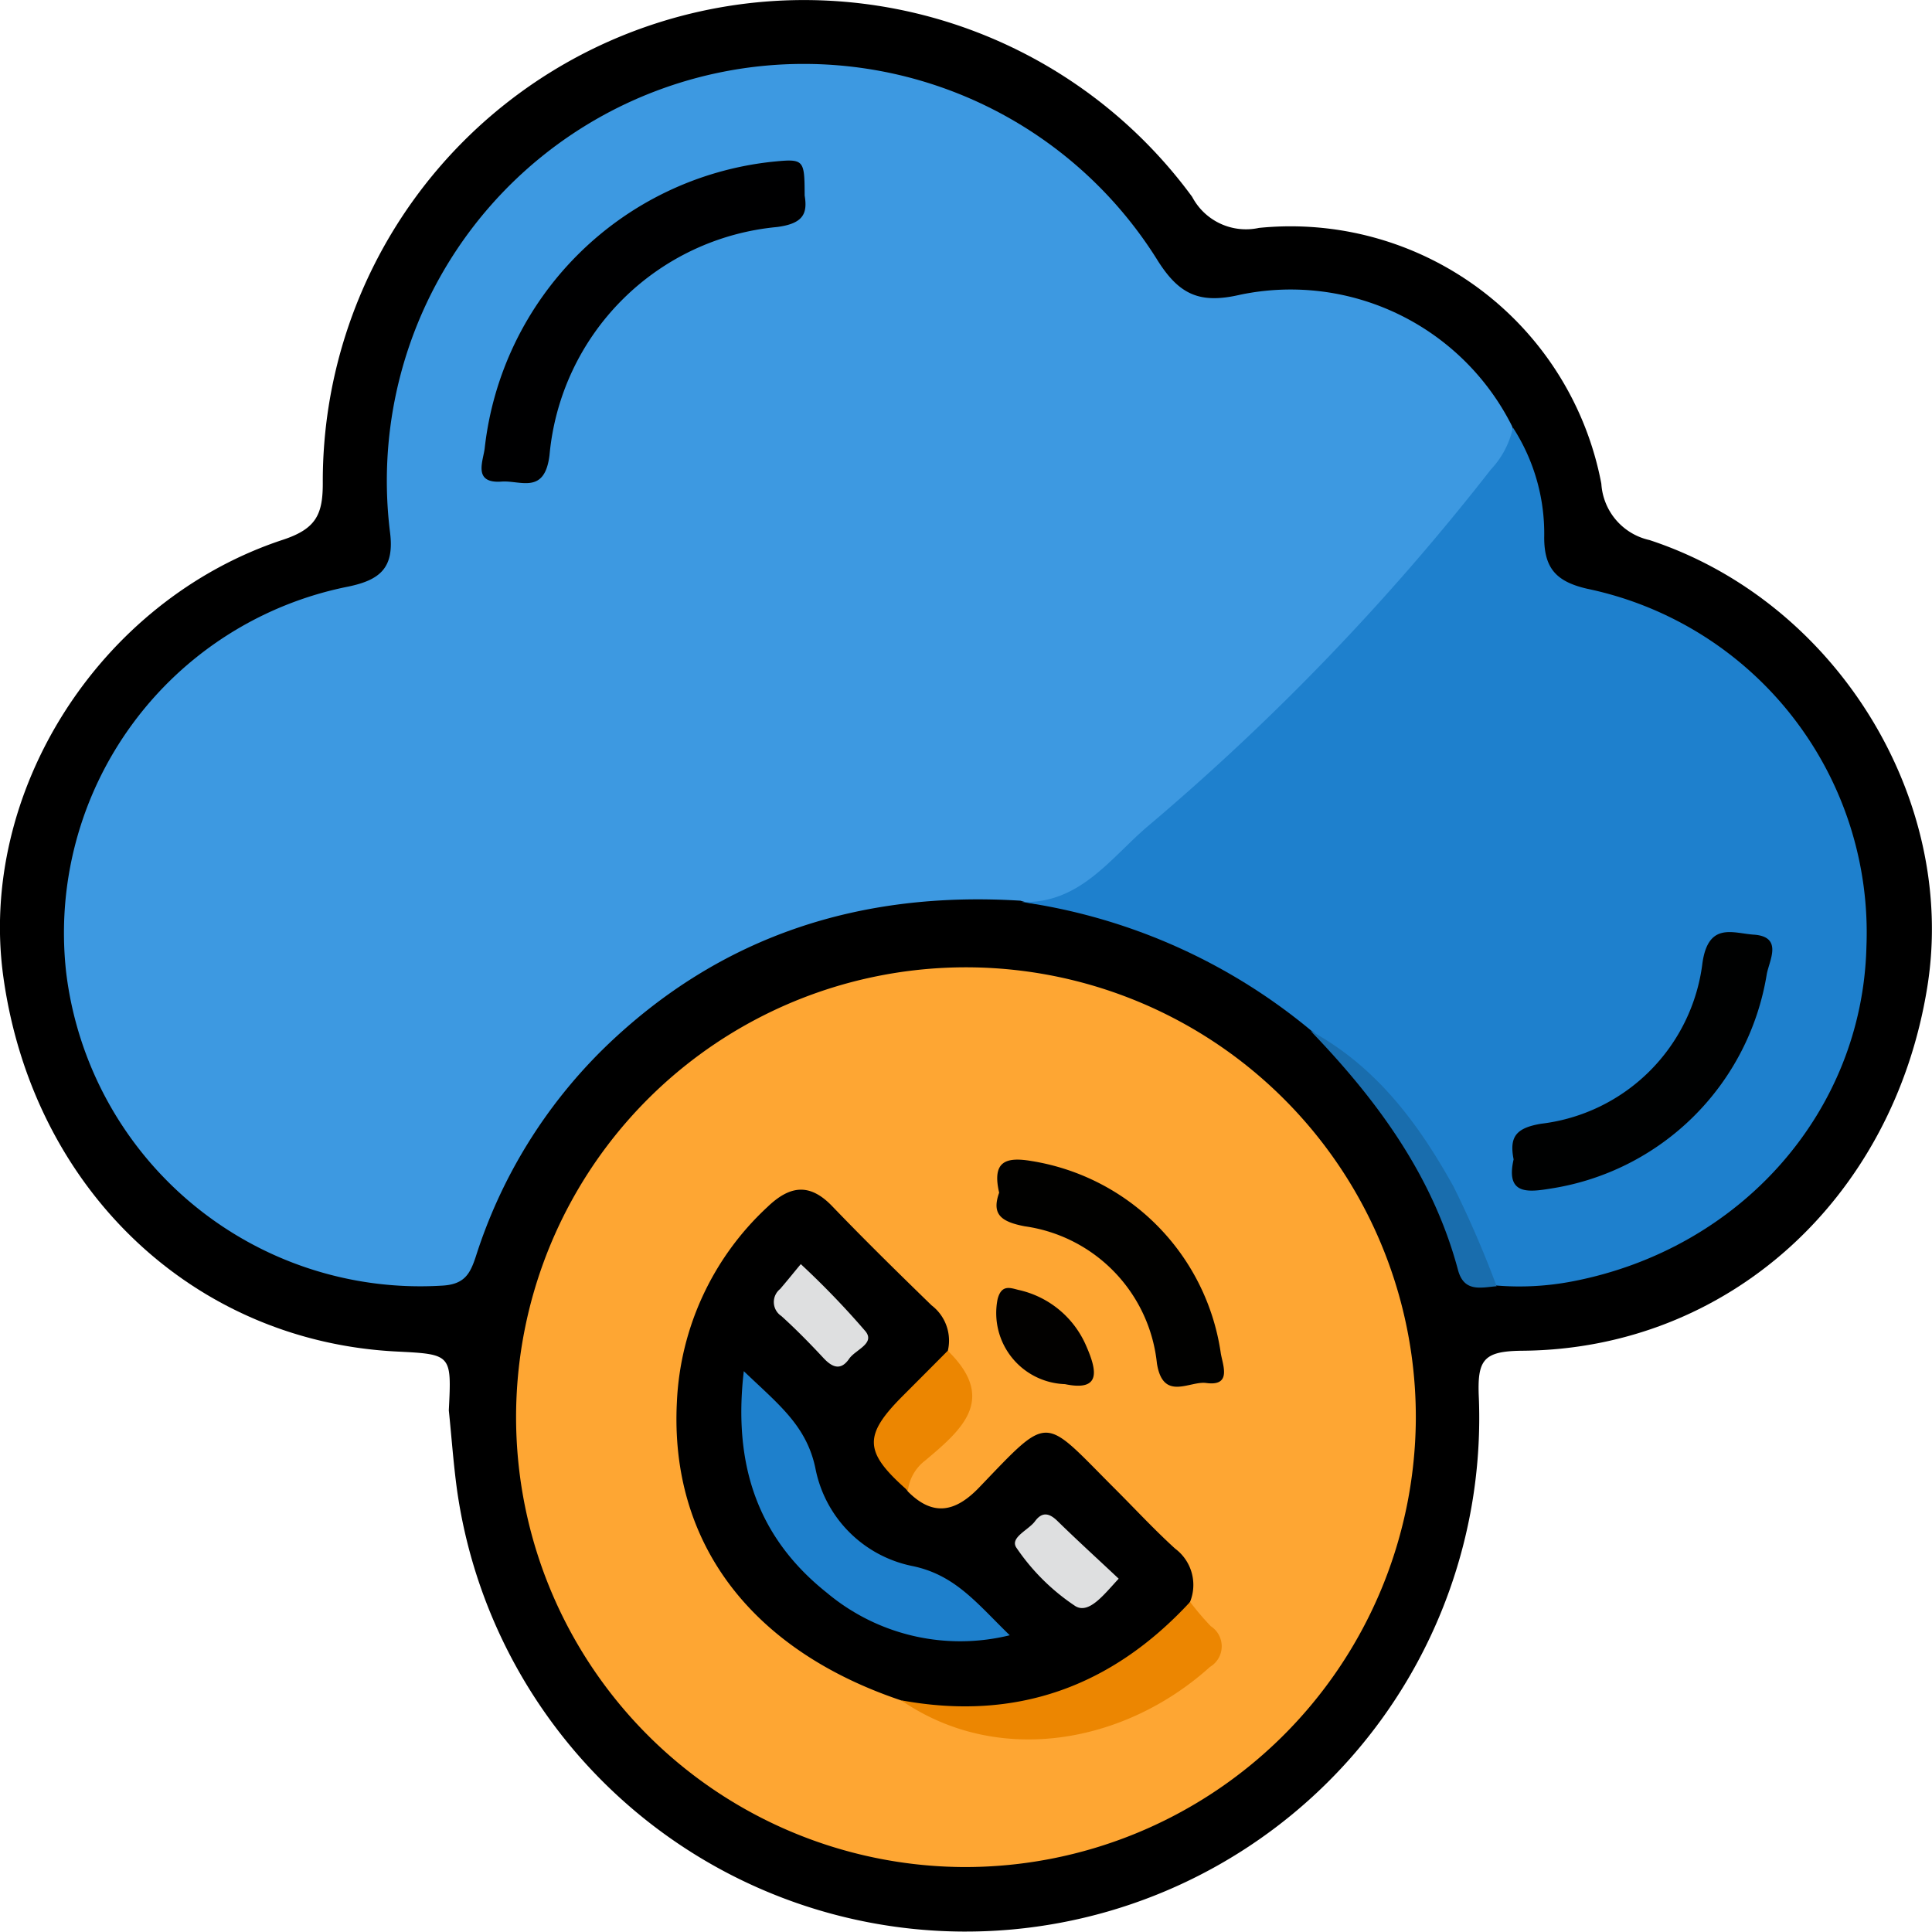
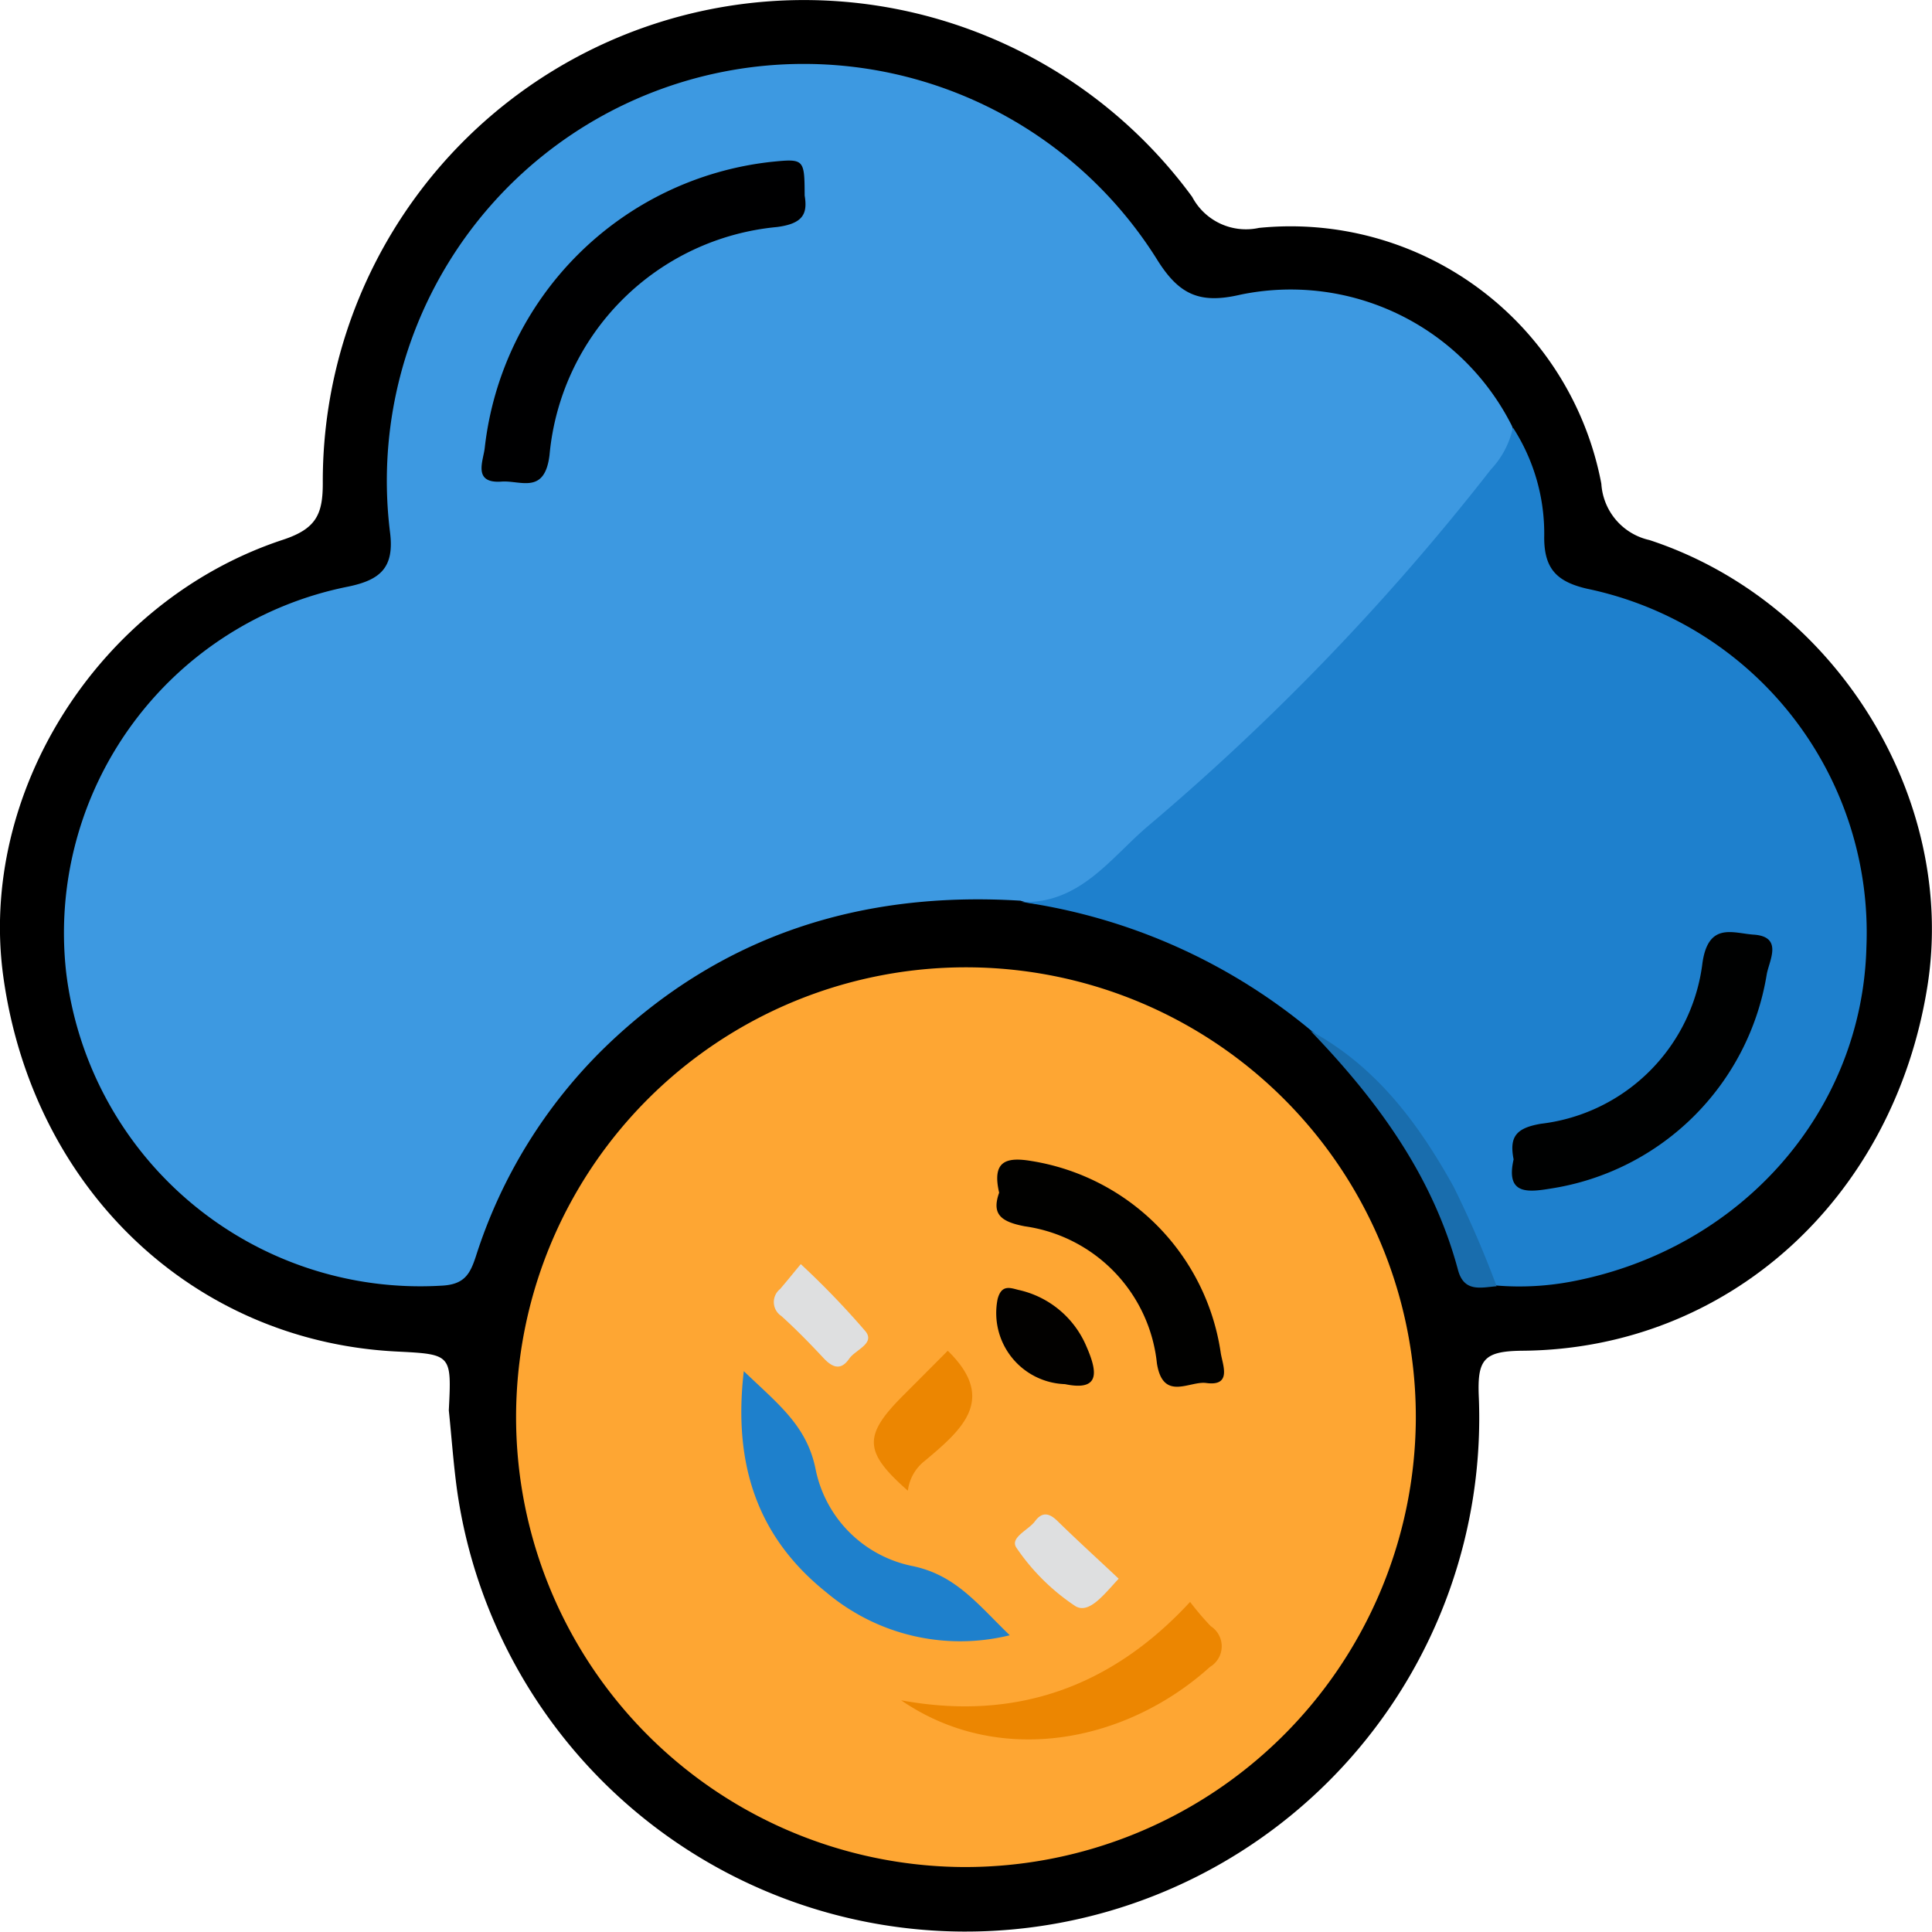
<svg xmlns="http://www.w3.org/2000/svg" id="api-call" width="108" height="108" viewBox="0 0 108 108">
  <path id="Path_3407" data-name="Path 3407" d="M1024.4,515.884c.158-3.135.158-3.135-2.912-3.289-11.372-.569-20.315-9.067-21.983-20.892-1.457-10.321,5.316-21.089,15.627-24.488,1.888-.623,2.236-1.451,2.223-3.249a26.9,26.9,0,0,1,48.6-15.916,3.4,3.4,0,0,0,3.732,1.734,17.68,17.68,0,0,1,19.14,14.3,3.443,3.443,0,0,0,2.688,3.149c10.427,3.421,17.214,14.464,15.537,24.962-1.893,11.847-11.132,20.261-22.631,20.356-2.2.019-2.54.5-2.441,2.644a28.713,28.713,0,0,1-57.119,5.151C1024.657,518.865,1024.554,517.371,1024.4,515.884Z" transform="translate(-999.311 -437.044)" />
  <path id="Path_3408" data-name="Path 3408" d="M1060.668,491.741c-8.885-.55-16.713,1.911-23.191,8.165a28.306,28.306,0,0,0-7.245,11.711c-.327.993-.638,1.587-1.933,1.645a19.94,19.94,0,0,1-20.97-17.492,19.742,19.742,0,0,1,15.78-21.59c1.753-.368,2.577-1.035,2.322-3.03a23.305,23.305,0,0,1,42.846-15.3c1.233,2,2.382,2.553,4.683,2.016a13.843,13.843,0,0,1,15.193,7.349,2.332,2.332,0,0,1-.608,2.433,134.2,134.2,0,0,1-17.468,18.561c-1.791,1.582-3.578,3.162-5.459,4.639A4.053,4.053,0,0,1,1060.668,491.741Z" transform="translate(-1003.628 -441.392)" fill="#3d99e1" />
  <path id="Path_3409" data-name="Path 3409" d="M1088.163,606.829a25.148,25.148,0,1,1,25.3-24.967A25.2,25.2,0,0,1,1088.163,606.829Z" transform="translate(-1034.318 -502.46)" fill="#fea633" />
  <path id="Path_3410" data-name="Path 3410" d="M1125.776,516.392c3.262.133,4.994-2.462,7.057-4.218a134,134,0,0,0,19.2-19.965,4.9,4.9,0,0,0,1.225-2.338,10.91,10.91,0,0,1,1.749,6.15c0,1.755.713,2.473,2.4,2.863a19.637,19.637,0,0,1,15.612,20.024c-.232,9.19-7,16.879-16.423,18.693a15.678,15.678,0,0,1-4.242.235c-.99-.382-1.092-1.349-1.427-2.164a29.089,29.089,0,0,0-8.973-12.11A32.478,32.478,0,0,0,1125.776,516.392Z" transform="translate(-1068.685 -465.973)" fill="#1e80cd" />
  <path id="Path_3411" data-name="Path 3411" d="M1161.659,564.567c3.675,1.989,6.052,5.2,8.006,8.733a58.771,58.771,0,0,1,2.393,5.541c-.878.07-1.822.354-2.16-.913C1168.488,572.654,1165.372,568.426,1161.659,564.567Z" transform="translate(-1088.396 -506.939)" fill="#196dad" />
  <path id="Path_3412" data-name="Path 3412" d="M1077.023,458.9c.166,1-.067,1.57-1.552,1.76a14.088,14.088,0,0,0-12.71,12.741c-.268,2.236-1.62,1.412-2.678,1.489-1.646.12-1.016-1.176-.943-1.89a18.12,18.12,0,0,1,16-15.981C1077,456.832,1077.013,456.844,1077.023,458.9Z" transform="translate(-1032.042 -447.969)" fill="#000001" />
-   <path id="Path_3413" data-name="Path 3413" d="M1096.033,600.962c1.414,1.425,2.669,1.146,3.986-.225,4.04-4.209,3.512-3.993,7.637.122,1.1,1.1,2.165,2.251,3.32,3.3a2.527,2.527,0,0,1,.829,2.979,4.5,4.5,0,0,1-1.486,2.185c-3.8,3.741-10.2,5.189-14.666,3.316-8.381-2.819-12.932-8.807-12.532-16.667a15.826,15.826,0,0,1,5.047-10.9c1.244-1.2,2.355-1.39,3.636-.057,1.811,1.885,3.678,3.717,5.553,5.54a2.48,2.48,0,0,1,.9,2.586,3.279,3.279,0,0,1-1.162,1.873C1094.831,596.669,1094.464,598.635,1096.033,600.962Z" transform="translate(-1045.283 -517.587)" />
  <path id="Path_3414" data-name="Path 3414" d="M1122.9,582.343c-.406-1.752.368-2.009,1.791-1.772a12.73,12.73,0,0,1,10.593,10.706c.092.659.668,1.908-.811,1.705-.928-.127-2.413,1.05-2.754-1.1a8.636,8.636,0,0,0-7.385-7.659C1122.971,583.964,1122.478,583.534,1122.9,582.343Z" transform="translate(-1067.047 -515.672)" fill="#010100" />
  <path id="Path_3415" data-name="Path 3415" d="M1110.936,640.683c6.413,1.181,11.764-.748,16.152-5.5a15.513,15.513,0,0,0,1.158,1.359,1.338,1.338,0,0,1-.042,2.271C1123.464,643.092,1116.375,644.417,1110.936,640.683Z" transform="translate(-1060.561 -545.635)" fill="#ec8601" />
  <path id="Path_3416" data-name="Path 3416" d="M1109.464,611.976c-2.468-2.168-2.511-3.075-.255-5.33q1.244-1.245,2.484-2.493c2.788,2.711.777,4.424-1.269,6.143A2.493,2.493,0,0,0,1109.464,611.976Z" transform="translate(-1058.713 -528.645)" fill="#ec8601" />
  <path id="Path_3417" data-name="Path 3417" d="M1126.531,601.769a3.976,3.976,0,0,1-3.765-4.754c.215-.825.7-.631,1.157-.515a5.374,5.374,0,0,1,3.8,3.143C1128.333,601.034,1128.55,602.191,1126.531,601.769Z" transform="translate(-1066.999 -524.395)" fill="#020100" />
  <path id="Path_3418" data-name="Path 3418" d="M1186.677,565.052c-.248-1.26.13-1.757,1.536-1.993a10.317,10.317,0,0,0,9.022-9c.336-2.3,1.724-1.647,2.859-1.571,1.677.111.861,1.468.732,2.224a14.468,14.468,0,0,1-12.077,11.971C1187.436,566.9,1186.228,567.015,1186.677,565.052Z" transform="translate(-1102.065 -500.241)" fill="#000101" />
  <path id="Path_3419" data-name="Path 3419" d="M1091.278,606.655c1.911,1.836,3.514,3.035,4.008,5.455a6.914,6.914,0,0,0,5.42,5.439c2.411.5,3.622,2.111,5.439,3.869a11.6,11.6,0,0,1-10.23-2.38C1092.133,616.025,1090.654,612.008,1091.278,606.655Z" transform="translate(-1049.699 -530.006)" fill="#1e80cc" />
  <path id="Path_3420" data-name="Path 3420" d="M1096.677,593.442a46.468,46.468,0,0,1,3.627,3.767c.53.68-.576,1.019-.921,1.522-.462.672-.93.5-1.429-.031-.757-.813-1.537-1.609-2.36-2.354a.935.935,0,0,1-.071-1.514C1095.893,594.4,1096.25,593.957,1096.677,593.442Z" transform="translate(-1051.913 -522.777)" fill="#dedfe0" />
  <path id="Path_3421" data-name="Path 3421" d="M1130.837,628c-.81.867-1.65,1.995-2.417,1.536a11.963,11.963,0,0,1-3.284-3.244c-.427-.581.651-1,1.021-1.5.4-.545.8-.47,1.269-.006C1128.531,625.867,1129.68,626.91,1130.837,628Z" transform="translate(-1068.302 -539.75)" fill="#dedfe0" />
</svg>